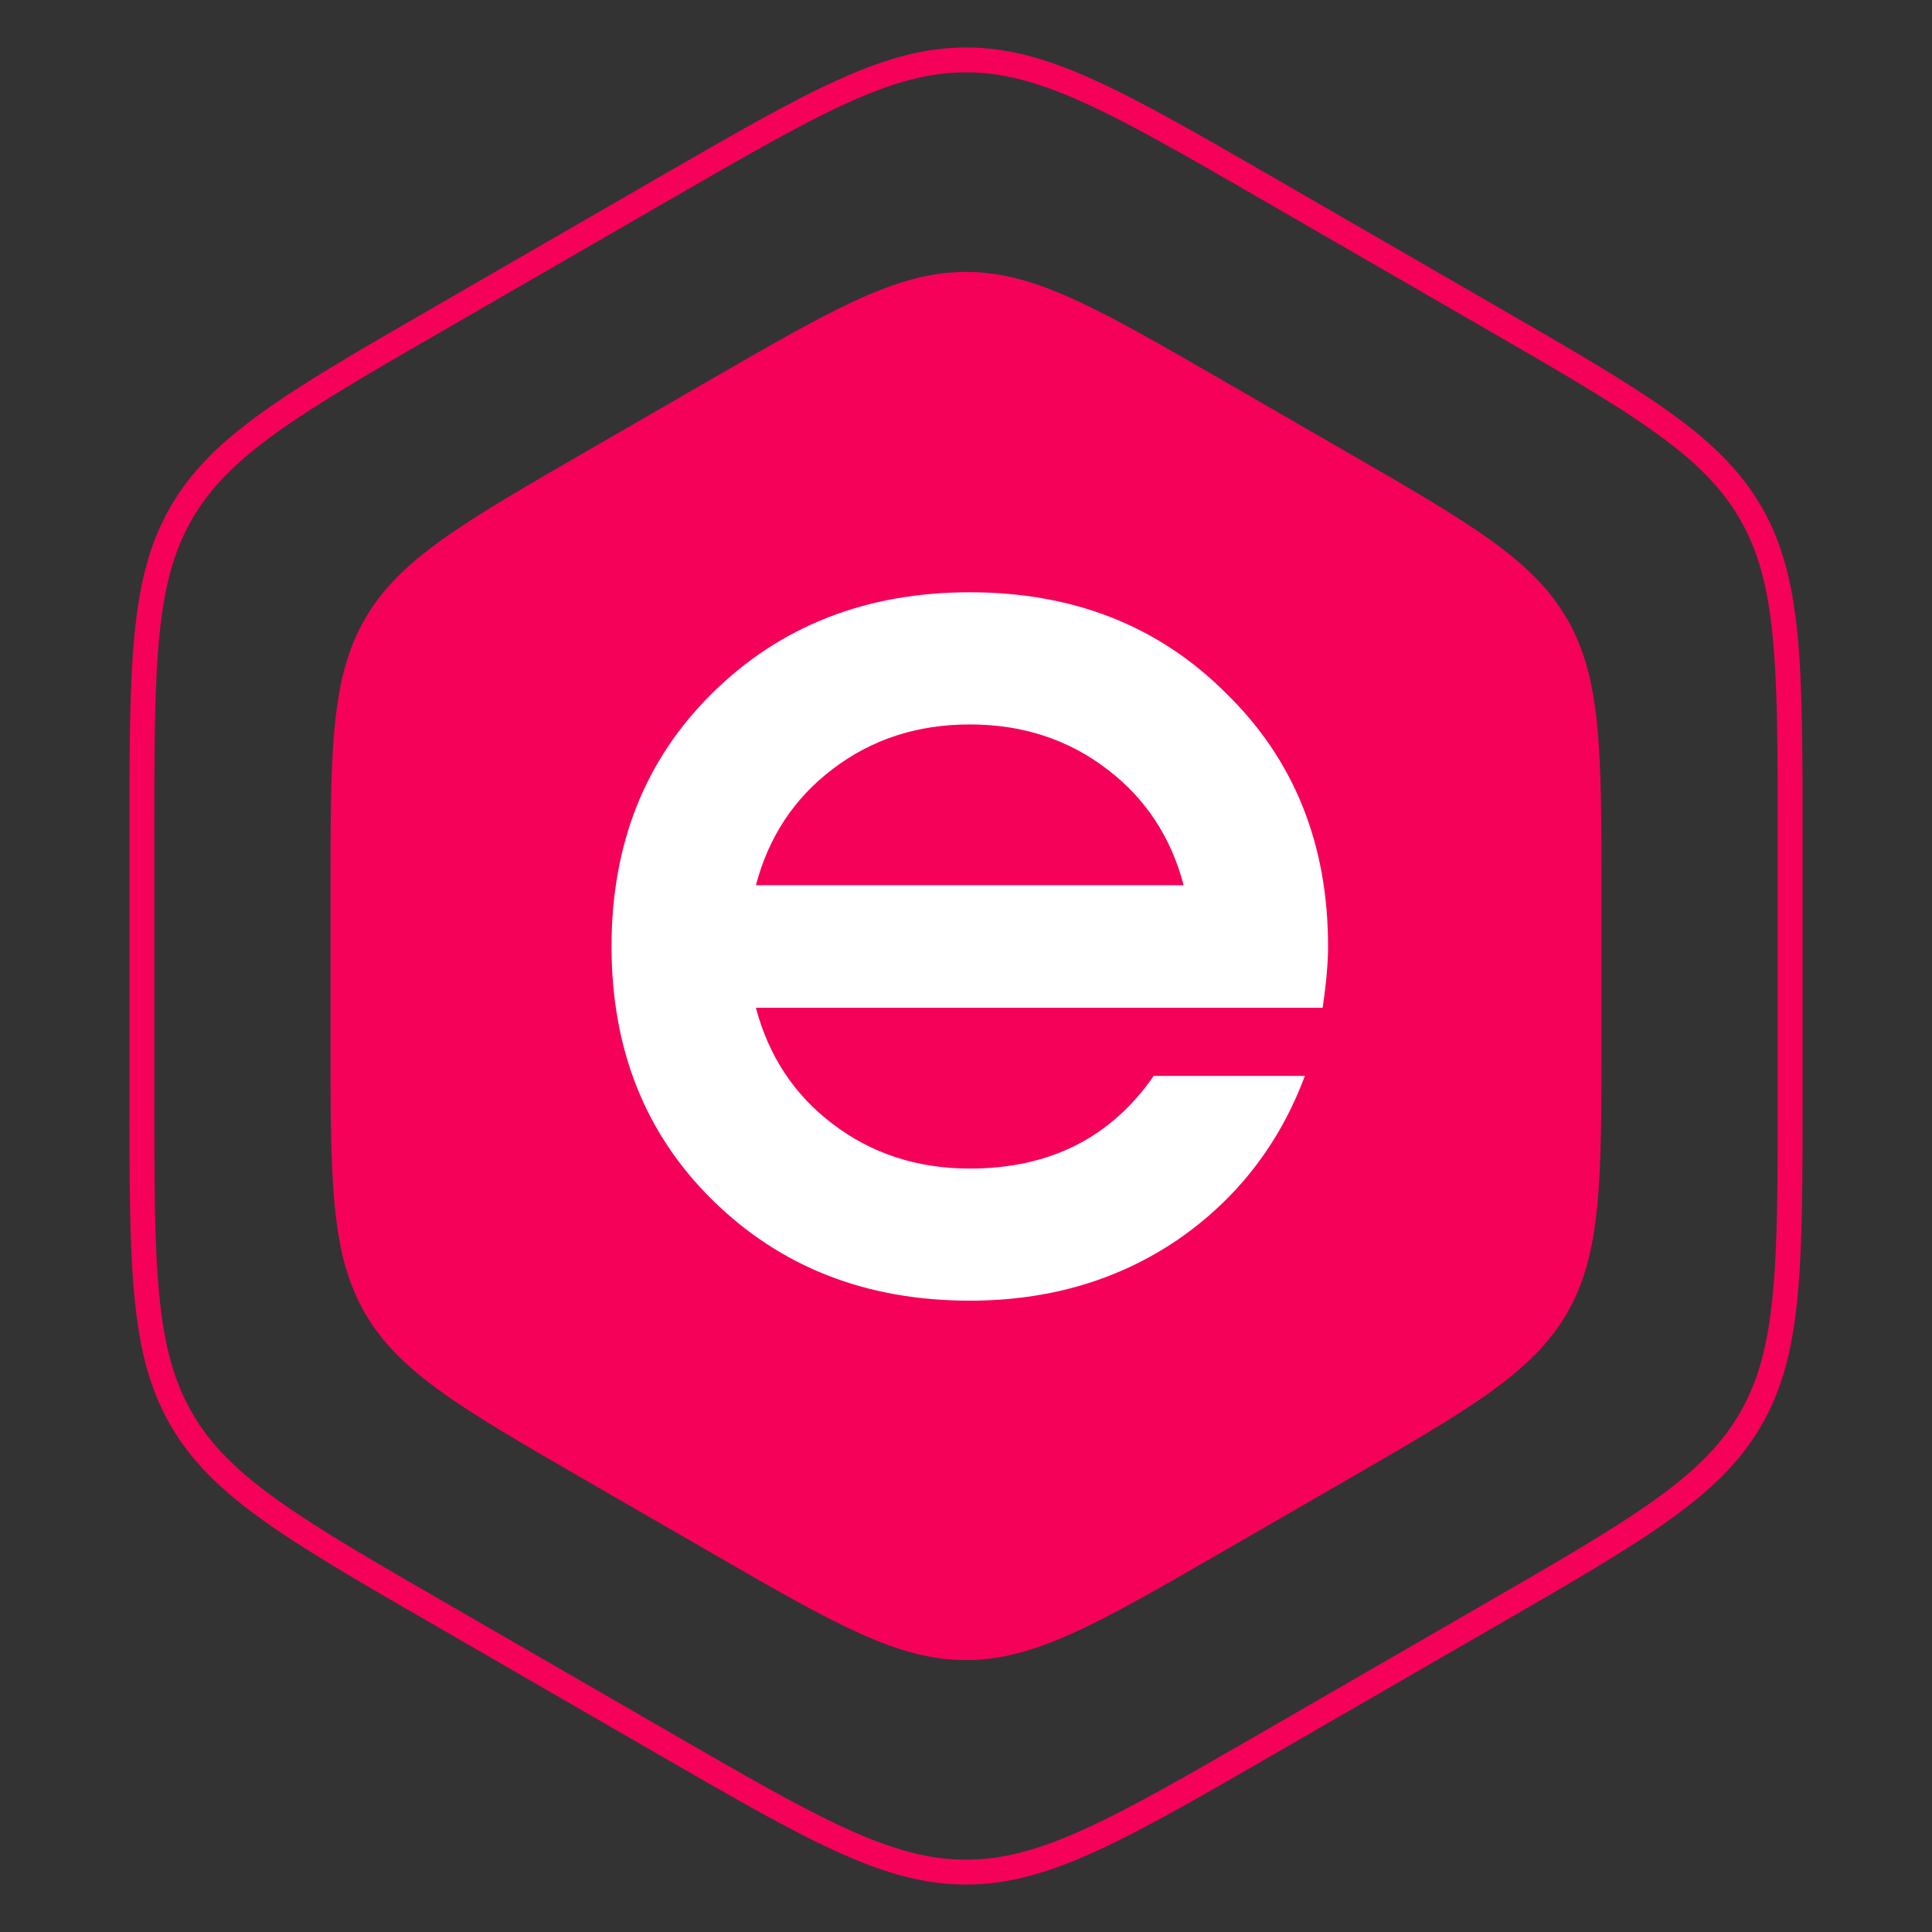
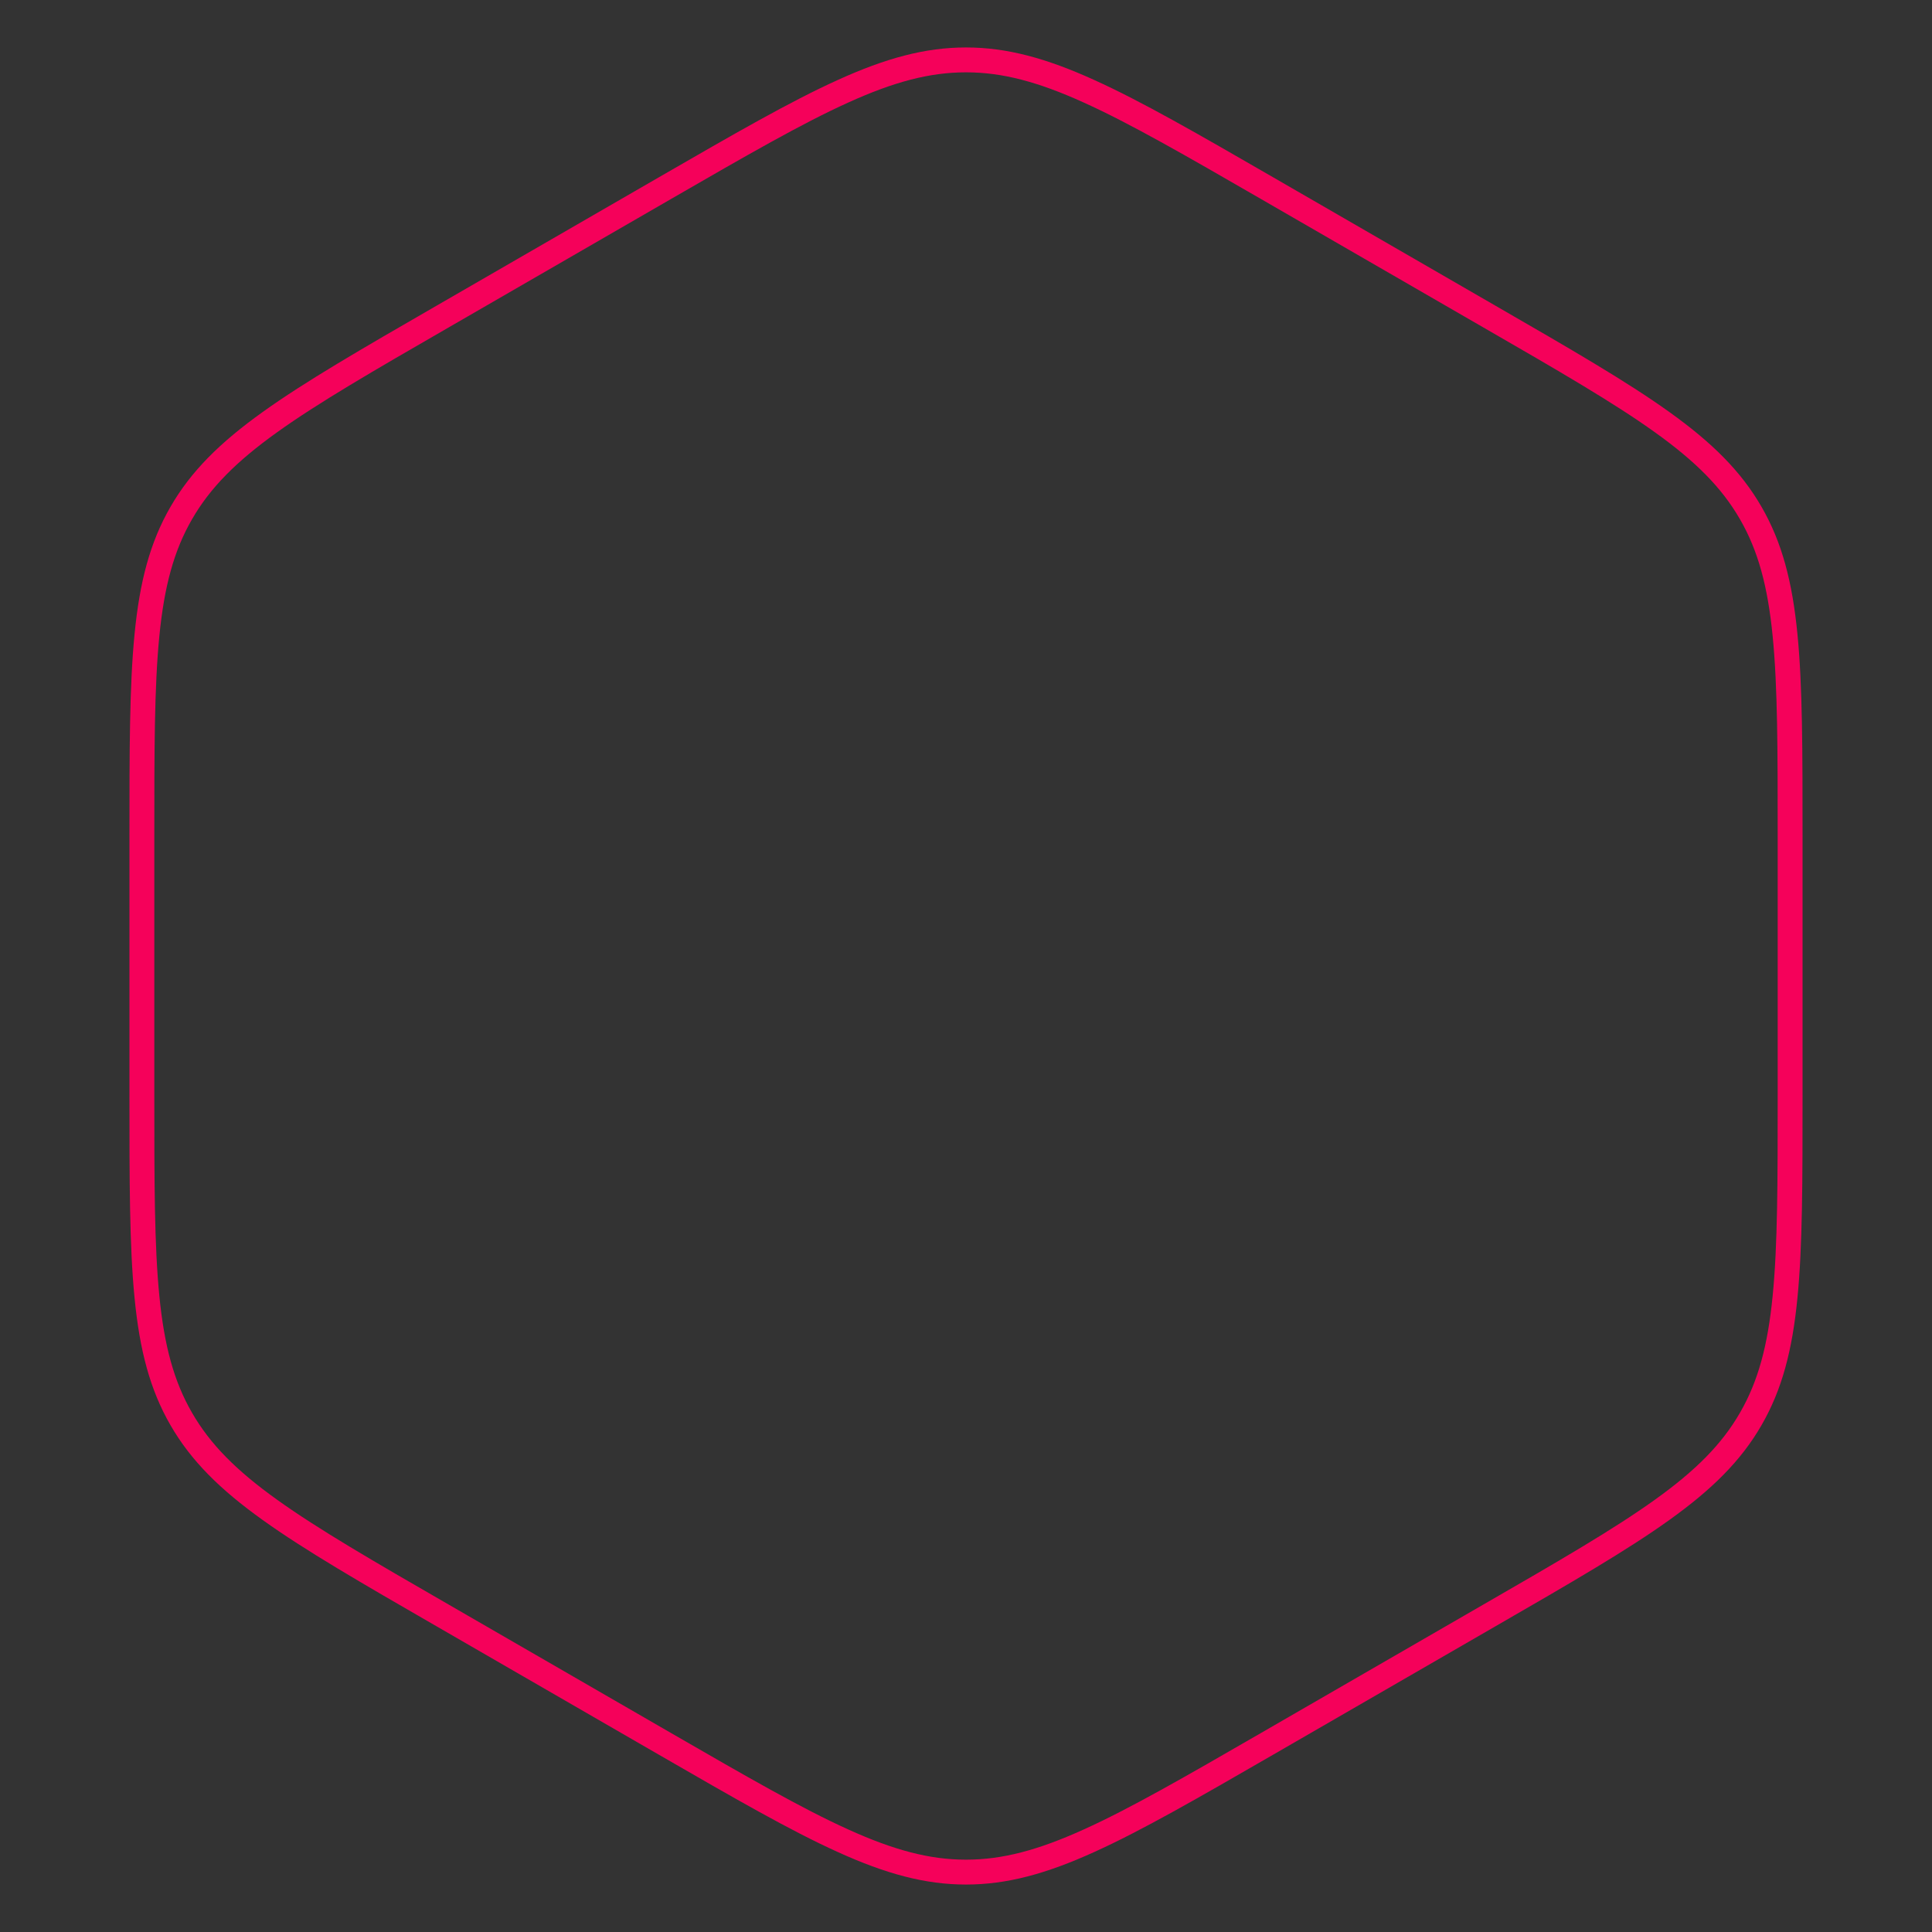
<svg xmlns="http://www.w3.org/2000/svg" width="32" height="32" viewBox="0 0 32 32" fill="none">
  <rect x="0" y="0" width="32" height="32" fill="#333333" stroke="none" />
  <path d="M11.021 3.112C12.265 2.394 13.185 1.863 13.964 1.511C14.738 1.16 15.359 0.992 16 0.992C16.641 0.992 17.262 1.16 18.036 1.511C18.815 1.863 19.735 2.394 20.979 3.112L24.672 5.245C25.915 5.962 26.835 6.494 27.53 6.992C28.221 7.487 28.677 7.941 28.997 8.496C29.318 9.051 29.483 9.673 29.566 10.519C29.65 11.37 29.65 12.432 29.65 13.868V18.132C29.65 19.568 29.65 20.63 29.566 21.481C29.483 22.328 29.318 22.949 28.997 23.504C28.677 24.059 28.221 24.513 27.53 25.008C26.835 25.506 25.915 26.038 24.672 26.755L20.979 28.888C19.735 29.606 18.815 30.137 18.036 30.489C17.262 30.84 16.641 31.008 16 31.008C15.359 31.008 14.738 30.84 13.964 30.489C13.185 30.137 12.265 29.606 11.021 28.888L7.328 26.755C6.085 26.038 5.165 25.506 4.47 25.008C3.779 24.513 3.323 24.059 3.003 23.504C2.682 22.949 2.517 22.328 2.434 21.481C2.35 20.63 2.35 19.568 2.35 18.132V13.868C2.35 12.432 2.35 11.37 2.434 10.519C2.517 9.673 2.682 9.051 3.003 8.496C3.323 7.941 3.779 7.487 4.47 6.992C5.165 6.494 6.085 5.962 7.328 5.245L11.021 3.112Z" stroke="#F5015A" stroke-width="0.412" />
-   <path d="M11.742 6.304C13.82 5.104 14.859 4.504 16 4.504C17.141 4.504 18.18 5.104 20.258 6.304L22.269 7.465C24.346 8.664 25.385 9.264 25.956 10.252C26.526 11.24 26.526 12.44 26.526 14.839V17.161C26.526 19.56 26.526 20.76 25.956 21.748C25.385 22.736 24.346 23.336 22.269 24.535L20.258 25.696C18.18 26.896 17.141 27.496 16 27.496C14.859 27.496 13.82 26.896 11.742 25.696L9.731 24.535C7.654 23.336 6.615 22.736 6.044 21.748C5.474 20.76 5.474 19.56 5.474 17.161V14.839C5.474 12.44 5.474 11.24 6.044 10.252C6.615 9.264 7.654 8.664 9.731 7.465L11.742 6.304Z" fill="#F5015A" />
-   <path d="M12.52 14.662H19.605C19.395 13.864 18.973 13.225 18.342 12.744C17.695 12.247 16.935 11.999 16.063 11.999C15.19 11.999 14.431 12.247 13.784 12.744C13.152 13.225 12.731 13.864 12.52 14.662ZM21.907 16.692H12.52C12.731 17.489 13.152 18.129 13.784 18.61C14.431 19.106 15.19 19.355 16.063 19.355C17.387 19.355 18.402 18.843 19.109 17.82H21.613C21.192 18.948 20.493 19.851 19.515 20.528C18.522 21.205 17.372 21.543 16.063 21.543C14.348 21.543 12.927 20.987 11.798 19.874C10.685 18.776 10.129 17.377 10.129 15.677C10.129 13.977 10.685 12.578 11.798 11.48C12.927 10.367 14.348 9.81 16.063 9.81C17.778 9.81 19.192 10.367 20.305 11.48C21.433 12.578 21.997 13.977 21.997 15.677C21.997 15.948 21.967 16.286 21.907 16.692Z" fill="white" />
</svg>